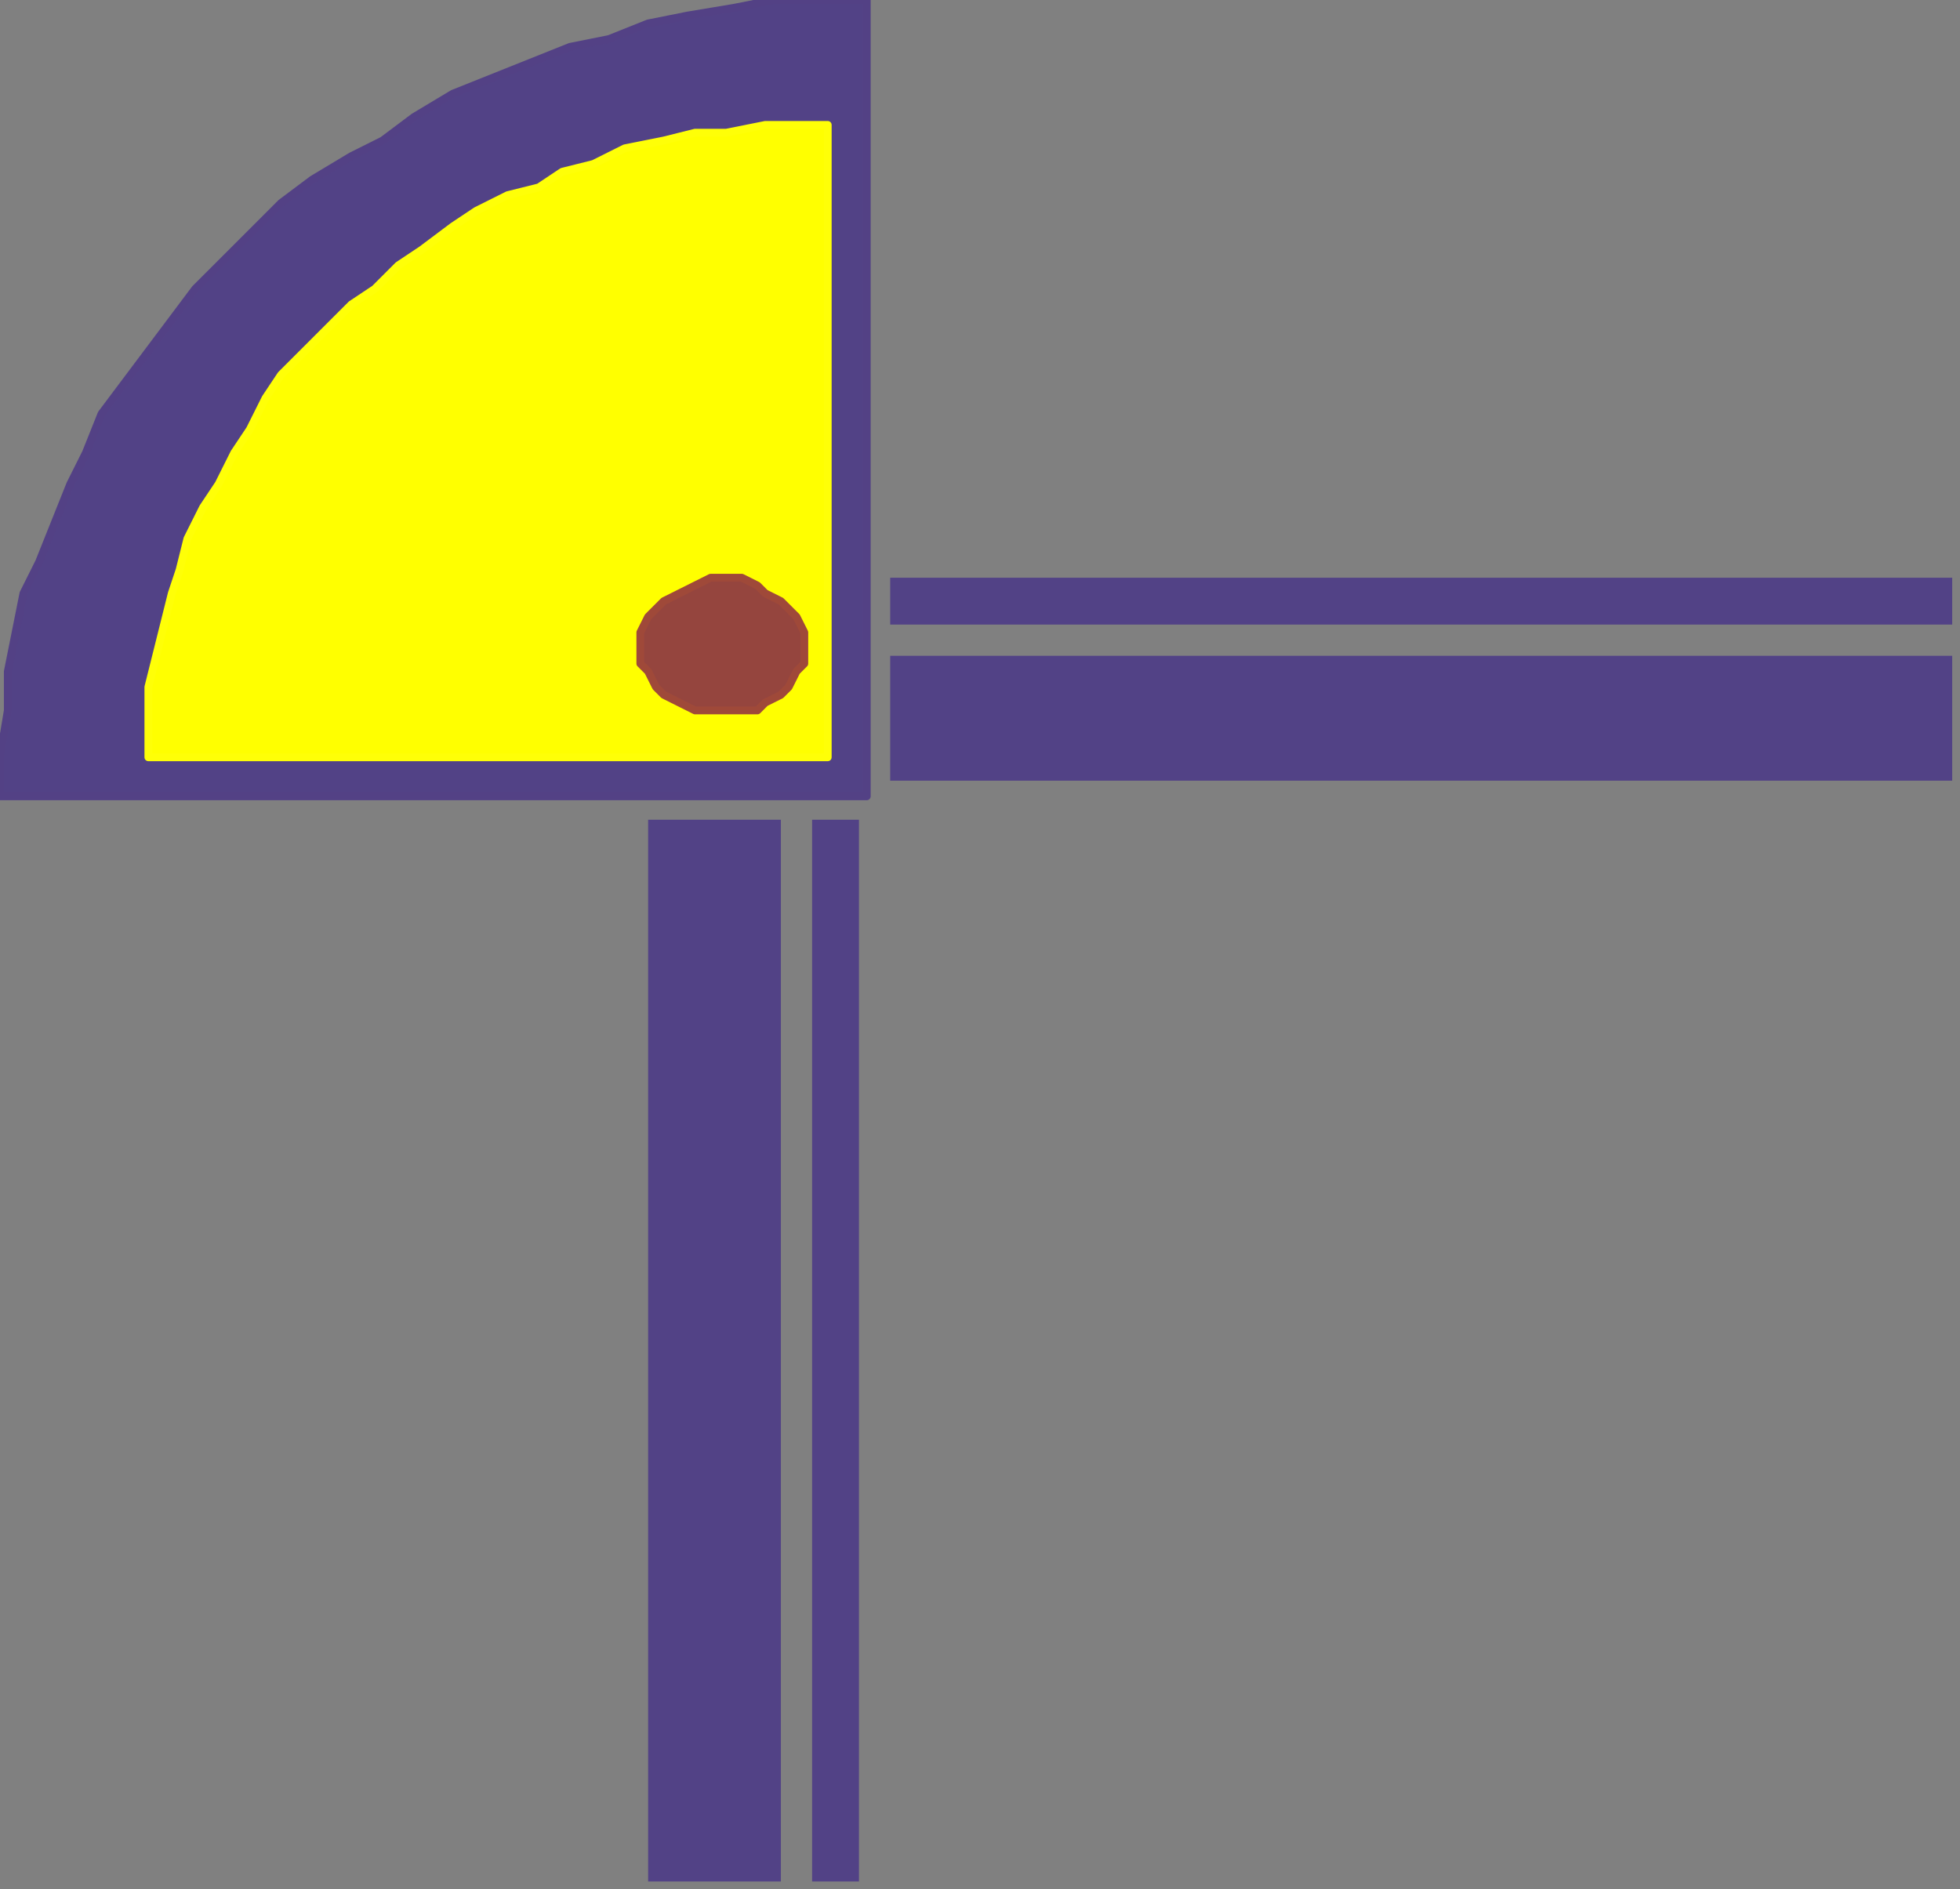
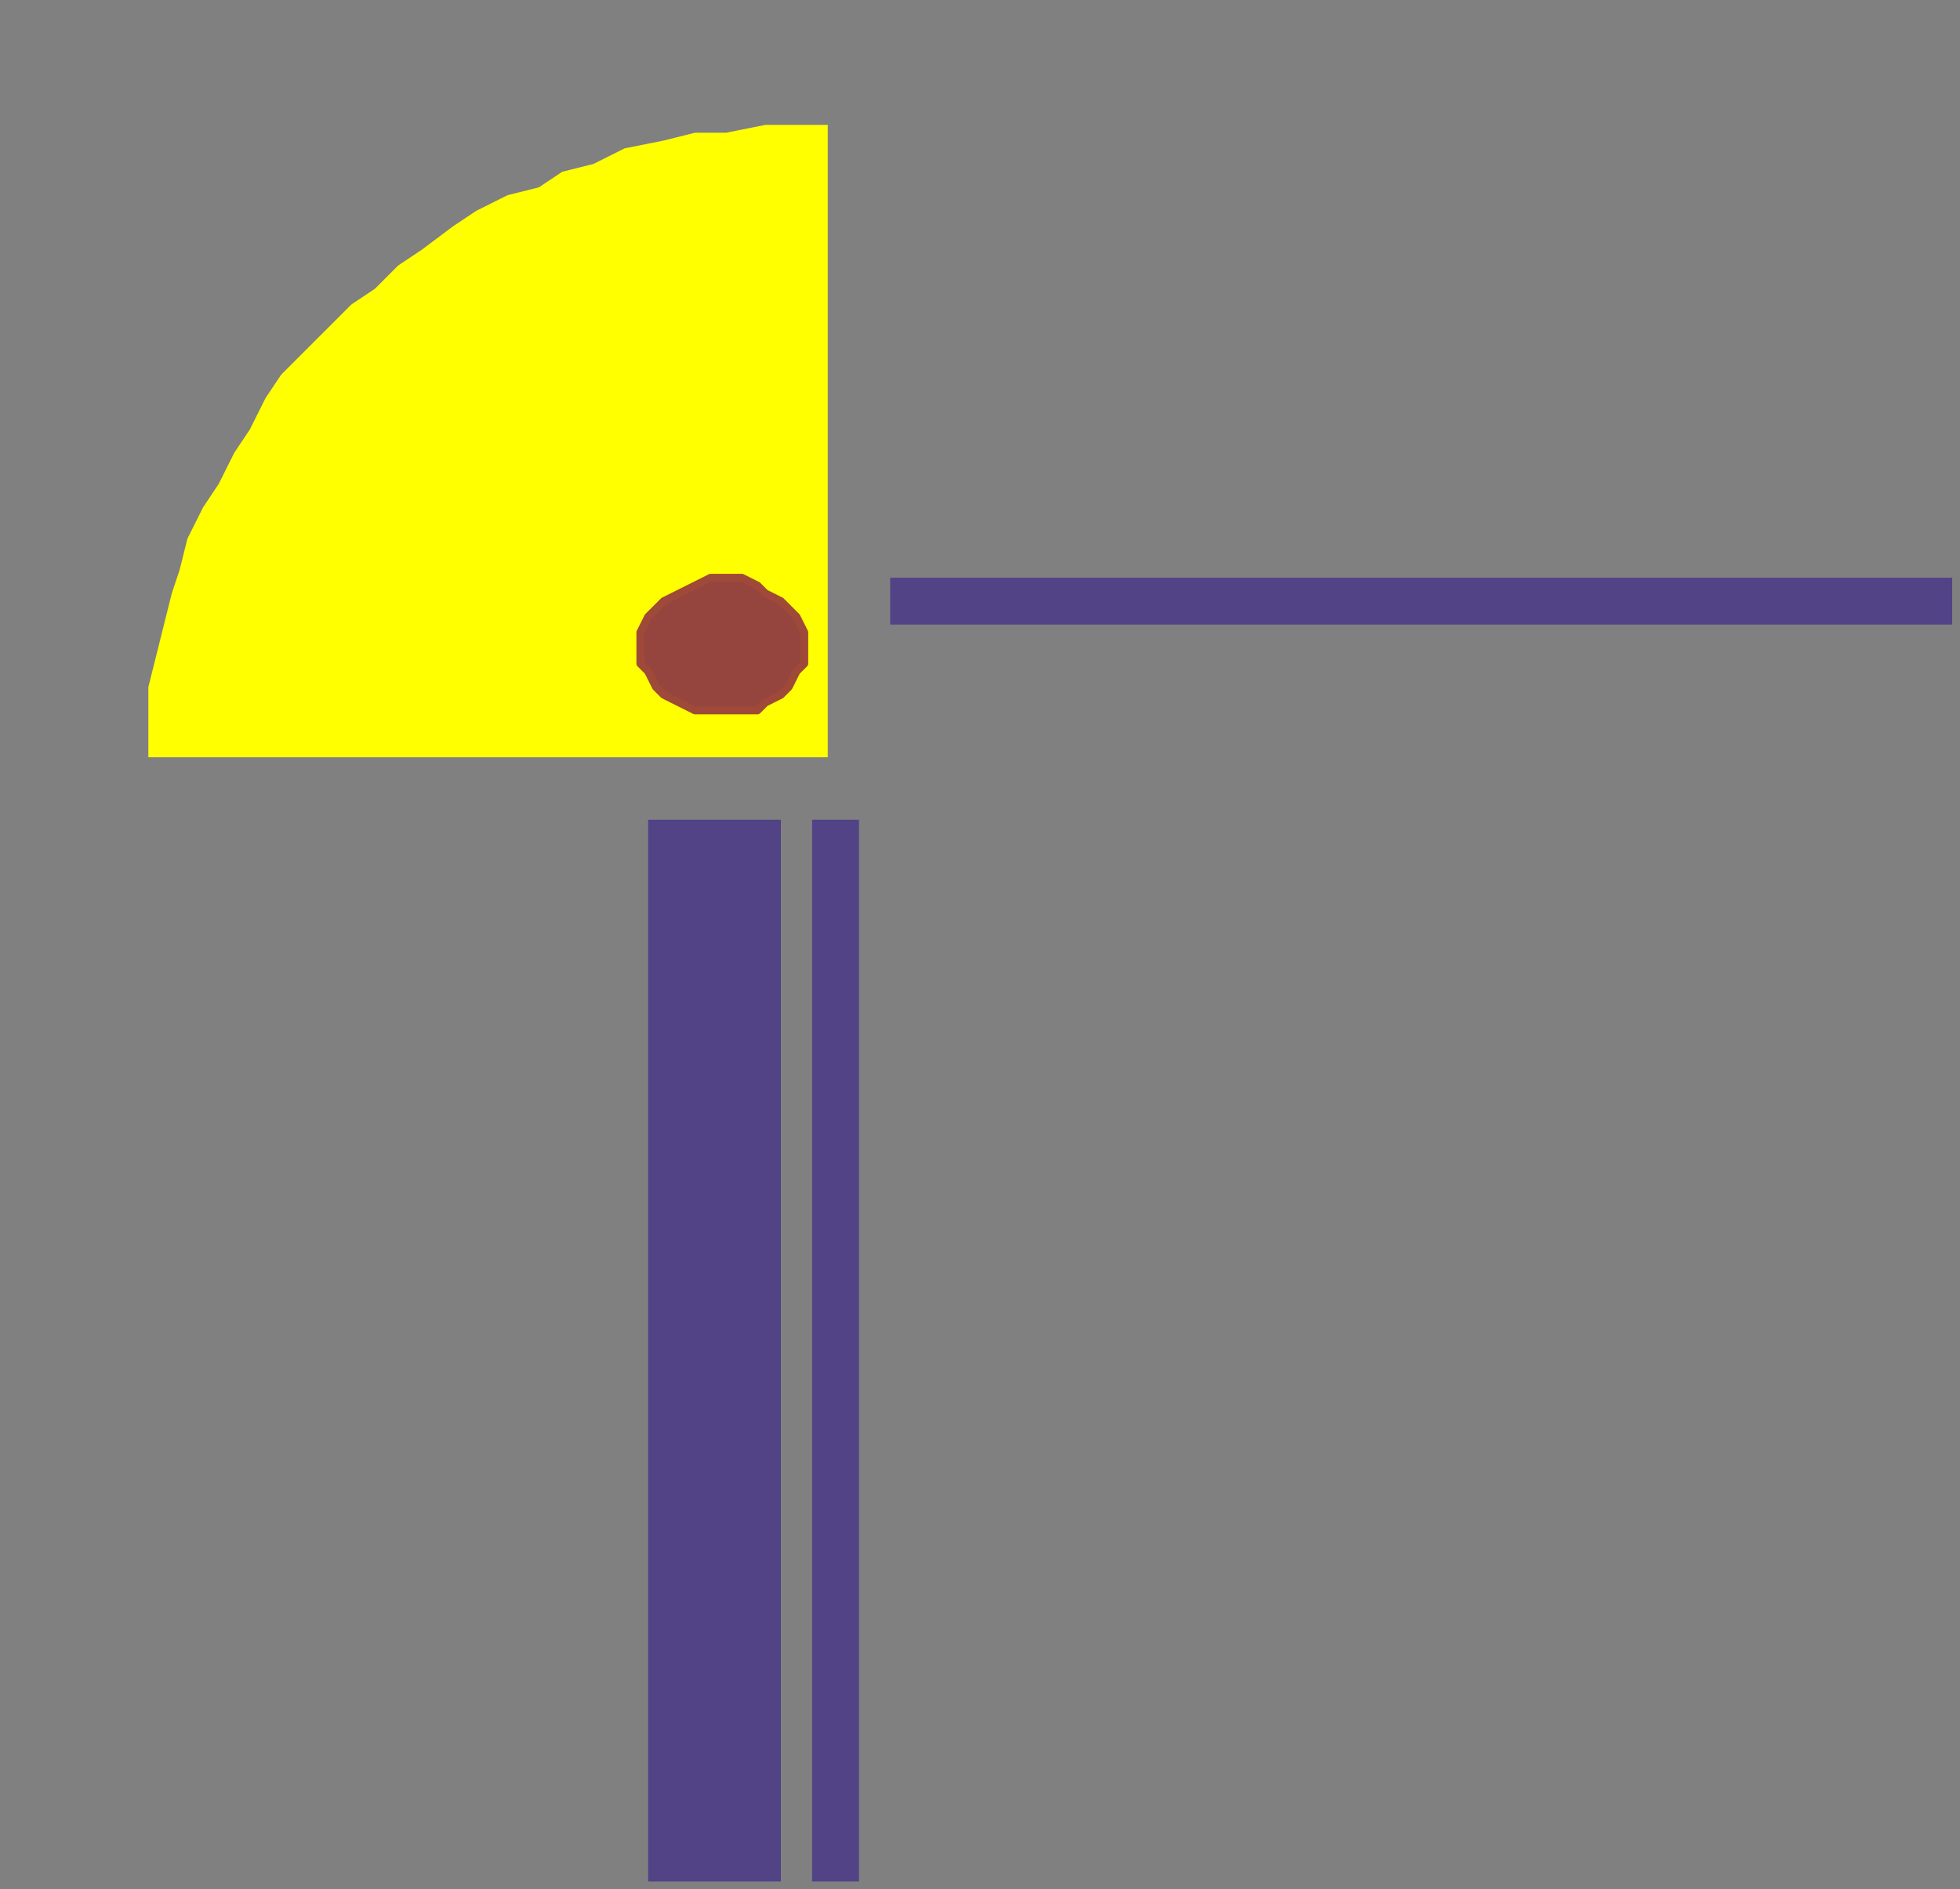
<svg xmlns="http://www.w3.org/2000/svg" xmlns:ns1="http://sodipodi.sourceforge.net/DTD/sodipodi-0.dtd" xmlns:ns2="http://www.inkscape.org/namespaces/inkscape" version="1.0" width="66.41mm" height="64.029mm" id="svg25" ns1:docname="CRNRC422.WMF">
  <rect width="100%" height="100%" fill="#808080" stroke="none" />
  <ns1:namedview pagecolor="#ffffff" bordercolor="#666666" borderopacity="1" objecttolerance="10" gridtolerance="10" guidetolerance="10" ns2:pageopacity="0" ns2:pageshadow="2" ns2:window-width="640" ns2:window-height="480" id="namedview27" />
  <defs id="defs3">
    <pattern id="WMFhbasepattern" patternUnits="userSpaceOnUse" width="6" height="6" x="0" y="0" />
  </defs>
-   <path style="fill:#524286;fill-rule:evenodd;fill-opacity:1;stroke:none;" d="  M 111,102   L 0,102   L 0,97   L 1,91   L 1,86   L 2,81   L 3,76   L 5,72   L 7,67   L 9,62   L 11,58   L 13,53   L 16,49   L 19,45   L 22,41   L 25,37   L 29,33   L 32,30   L 36,26   L 40,23   L 45,20   L 49,18   L 53,15   L 58,12   L 63,10   L 68,8   L 73,6   L 78,5   L 83,3   L 88,2   L 94,1   L 99,0   L 105,0   L 111,0   L 111,102   L 111,102  z " id="path5" />
-   <path style="fill:none;stroke:#534185;stroke-width:1px;stroke-linecap:round;stroke-linejoin:round;stroke-miterlimit:4;stroke-dasharray:none;stroke-opacity:1;" d="  M 111,102   L 0,102   L 0,97   L 1,91   L 1,86   L 2,81   L 3,76   L 5,72   L 7,67   L 9,62   L 11,58   L 13,53   L 16,49   L 19,45   L 22,41   L 25,37   L 29,33   L 32,30   L 36,26   L 40,23   L 45,20   L 49,18   L 53,15   L 58,12   L 63,10   L 68,8   L 73,6   L 78,5   L 83,3   L 88,2   L 94,1   L 99,0   L 105,0   L 111,0   L 111,102  " id="path7" />
  <path style="fill:#ffff00;fill-rule:evenodd;fill-opacity:1;stroke:none;" d="  M 106,97   L 19,97   L 19,93   L 19,88   L 20,84   L 21,80   L 22,76   L 23,73   L 24,69   L 26,65   L 28,62   L 30,58   L 32,55   L 34,51   L 36,48   L 39,45   L 42,42   L 45,39   L 48,37   L 51,34   L 54,32   L 58,29   L 61,27   L 65,25   L 69,24   L 72,22   L 76,21   L 80,19   L 85,18   L 89,17   L 93,17   L 98,16   L 102,16   L 106,16   L 106,97   L 106,97  z " id="path9" />
-   <path style="fill:none;stroke:#ffff07;stroke-width:1px;stroke-linecap:round;stroke-linejoin:round;stroke-miterlimit:4;stroke-dasharray:none;stroke-opacity:1;" d="  M 106,97   L 19,97   L 19,93   L 19,88   L 20,84   L 21,80   L 22,76   L 23,73   L 24,69   L 26,65   L 28,62   L 30,58   L 32,55   L 34,51   L 36,48   L 39,45   L 42,42   L 45,39   L 48,37   L 51,34   L 54,32   L 58,29   L 61,27   L 65,25   L 69,24   L 72,22   L 76,21   L 80,19   L 85,18   L 89,17   L 93,17   L 98,16   L 102,16   L 106,16   L 106,97  " id="path11" />
  <path style="fill:#95453e;fill-rule:evenodd;fill-opacity:1;stroke:none;" d="  M 82,83   L 82,81   L 83,79   L 84,78   L 85,77   L 87,76   L 89,75   L 91,74   L 93,74   L 95,74   L 97,75   L 98,76   L 100,77   L 101,78   L 102,79   L 103,81   L 103,83   L 103,85   L 102,86   L 101,88   L 100,89   L 98,90   L 97,91   L 95,91   L 93,91   L 91,91   L 89,91   L 87,90   L 85,89   L 84,88   L 83,86   L 82,85   L 82,83  z " id="path13" />
  <path style="fill:none;stroke:#9f4939;stroke-width:1px;stroke-linecap:round;stroke-linejoin:round;stroke-miterlimit:4;stroke-dasharray:none;stroke-opacity:1;" d="  M 82,83   L 82,81   L 83,79   L 84,78   L 85,77   L 87,76   L 89,75   L 91,74   L 93,74   L 95,74   L 97,75   L 98,76   L 100,77   L 101,78   L 102,79   L 103,81   L 103,83   L 103,85   L 102,86   L 101,88   L 100,89   L 98,90   L 97,91   L 95,91   L 93,91   L 91,91   L 89,91   L 87,90   L 85,89   L 84,88   L 83,86   L 82,85   L 82,83  " id="path15" />
  <path style="fill:#524286;fill-rule:evenodd;fill-opacity:1;stroke:none;" d="  M 83,105   L 100,105   L 100,241   L 83,241   L 83,105  z " id="path17" />
-   <path style="fill:#524286;fill-rule:evenodd;fill-opacity:1;stroke:none;" d="  M 114,84   L 250,84   L 250,100   L 114,100   L 114,84  z " id="path19" />
  <path style="fill:#524286;fill-rule:evenodd;fill-opacity:1;stroke:none;" d="  M 114,74   L 250,74   L 250,80   L 114,80   L 114,74  z " id="path21" />
  <path style="fill:#524286;fill-rule:evenodd;fill-opacity:1;stroke:none;" d="  M 104,105   L 110,105   L 110,241   L 104,241   L 104,105  z " id="path23" />
</svg>